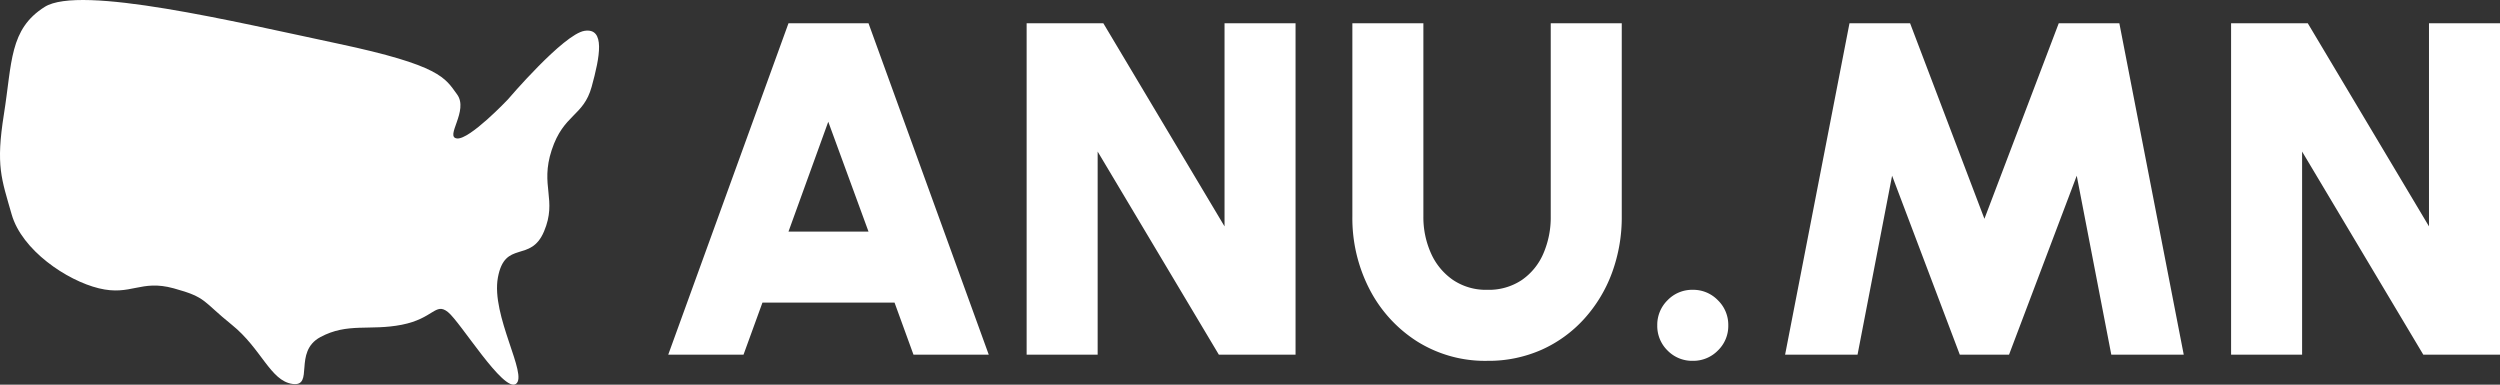
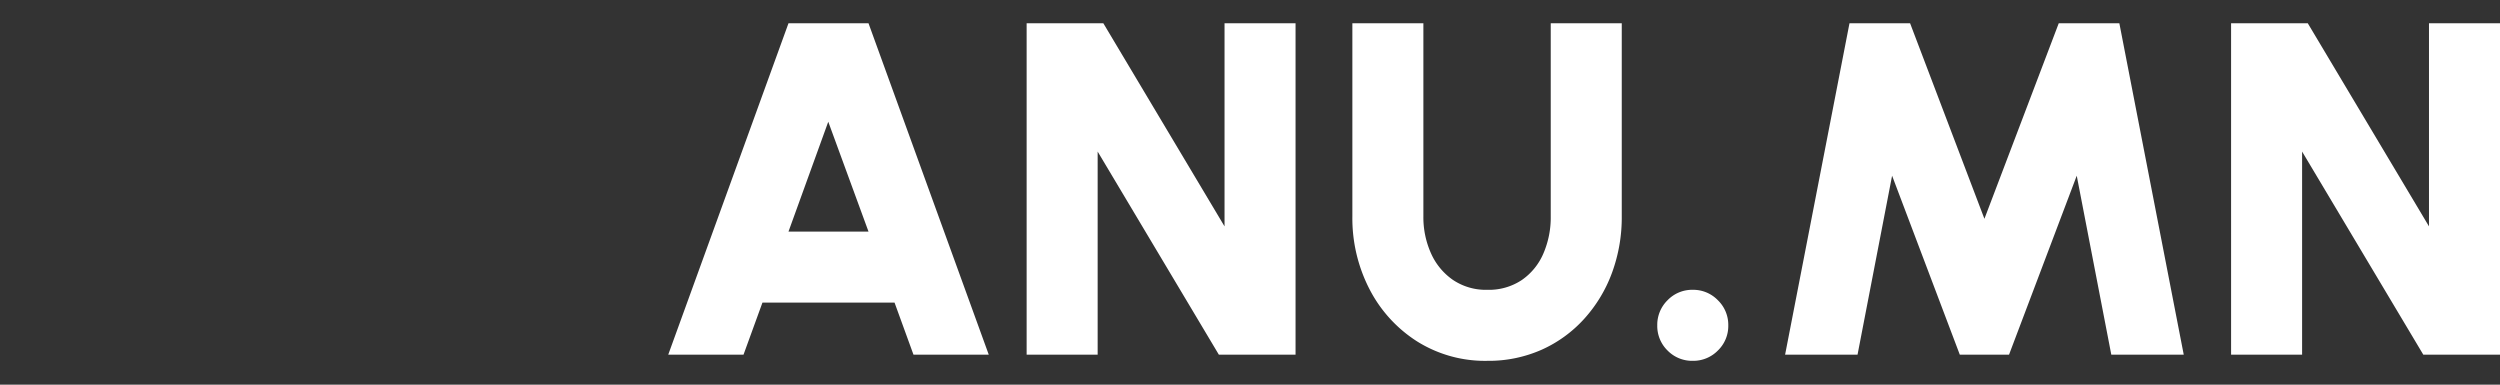
<svg xmlns="http://www.w3.org/2000/svg" width="369.63" height="56.878" viewBox="0 0 369.63 56.878">
  <rect x="0" y="0" width="369.63" height="56.878" fill="#333333" stroke="none" />
  <g transform="translate(-902 -480.561)">
    <path d="M20.58-49H32.41L50.19,0H39.06l-2.8-7.7H16.73L13.93,0H2.8Zm0,30.8H32.41L26.46-34.44ZM55.79,0V-49H67.13L85.05-18.97V-49h10.5V0H84.21L66.29-30.03V0ZM123.9.91a18.871,18.871,0,0,1-10.378-2.87,19.955,19.955,0,0,1-7.035-7.717A22.85,22.85,0,0,1,103.95-20.44V-49h10.5v28.56A13.015,13.015,0,0,0,115.57-15a9.428,9.428,0,0,0,3.237,3.937A8.706,8.706,0,0,0,123.9-9.59a8.762,8.762,0,0,0,5.11-1.453,9.11,9.11,0,0,0,3.185-3.92,13.463,13.463,0,0,0,1.085-5.477V-49h10.5v28.56a23.706,23.706,0,0,1-1.435,8.313,20.843,20.843,0,0,1-4.1,6.808,18.9,18.9,0,0,1-6.3,4.585A19.323,19.323,0,0,1,123.9.91Zm30.38,0a5.069,5.069,0,0,1-3.728-1.523A5.069,5.069,0,0,1,149.03-4.34a5.086,5.086,0,0,1,1.522-3.71,5.04,5.04,0,0,1,3.728-1.54,5.057,5.057,0,0,1,3.71,1.54,5.057,5.057,0,0,1,1.54,3.71,5.04,5.04,0,0,1-1.54,3.728A5.086,5.086,0,0,1,154.28.91ZM167.93,0l9.52-49h8.96L197.4-20.09,208.39-49h8.96l9.52,49H216.16l-5.11-26.46L201.04,0h-7.28L183.75-26.46,178.64,0Zm65.94,0V-49h11.34l17.92,30.03V-49h10.5V0H262.29L244.37-30.03V0Z" transform="translate(998 533)" fill="#fff" />
-     <path d="M-625.652-324.354c-1.506-5.283-2.363-7.159-1.142-14.828s.794-12.548,6.025-15.849,28.1,2.193,43.34,5.426,15.848,5.077,17.628,7.5-1.874,6.33,0,6.524,7.5-5.748,7.5-5.748,8.252-9.689,11.353-10.163,2.266,3.86,1.052,8.266-4.147,4.008-5.908,9.355.854,7.322-1.135,12.035-5.78,1.179-6.82,6.816,4.508,14.457,2.661,15.733-8.187-9.144-10.048-10.627-2.107.95-6.826,1.878-8.01-.353-12.05,1.834-.84,7.373-4.111,6.915-4.582-5.215-8.972-8.749-3.677-4.039-8.589-5.386-6.29,1.159-11.058,0S-624.146-319.071-625.652-324.354Z" transform="translate(1529.375 836.612)" fill="#fff" />
  </g>
</svg>